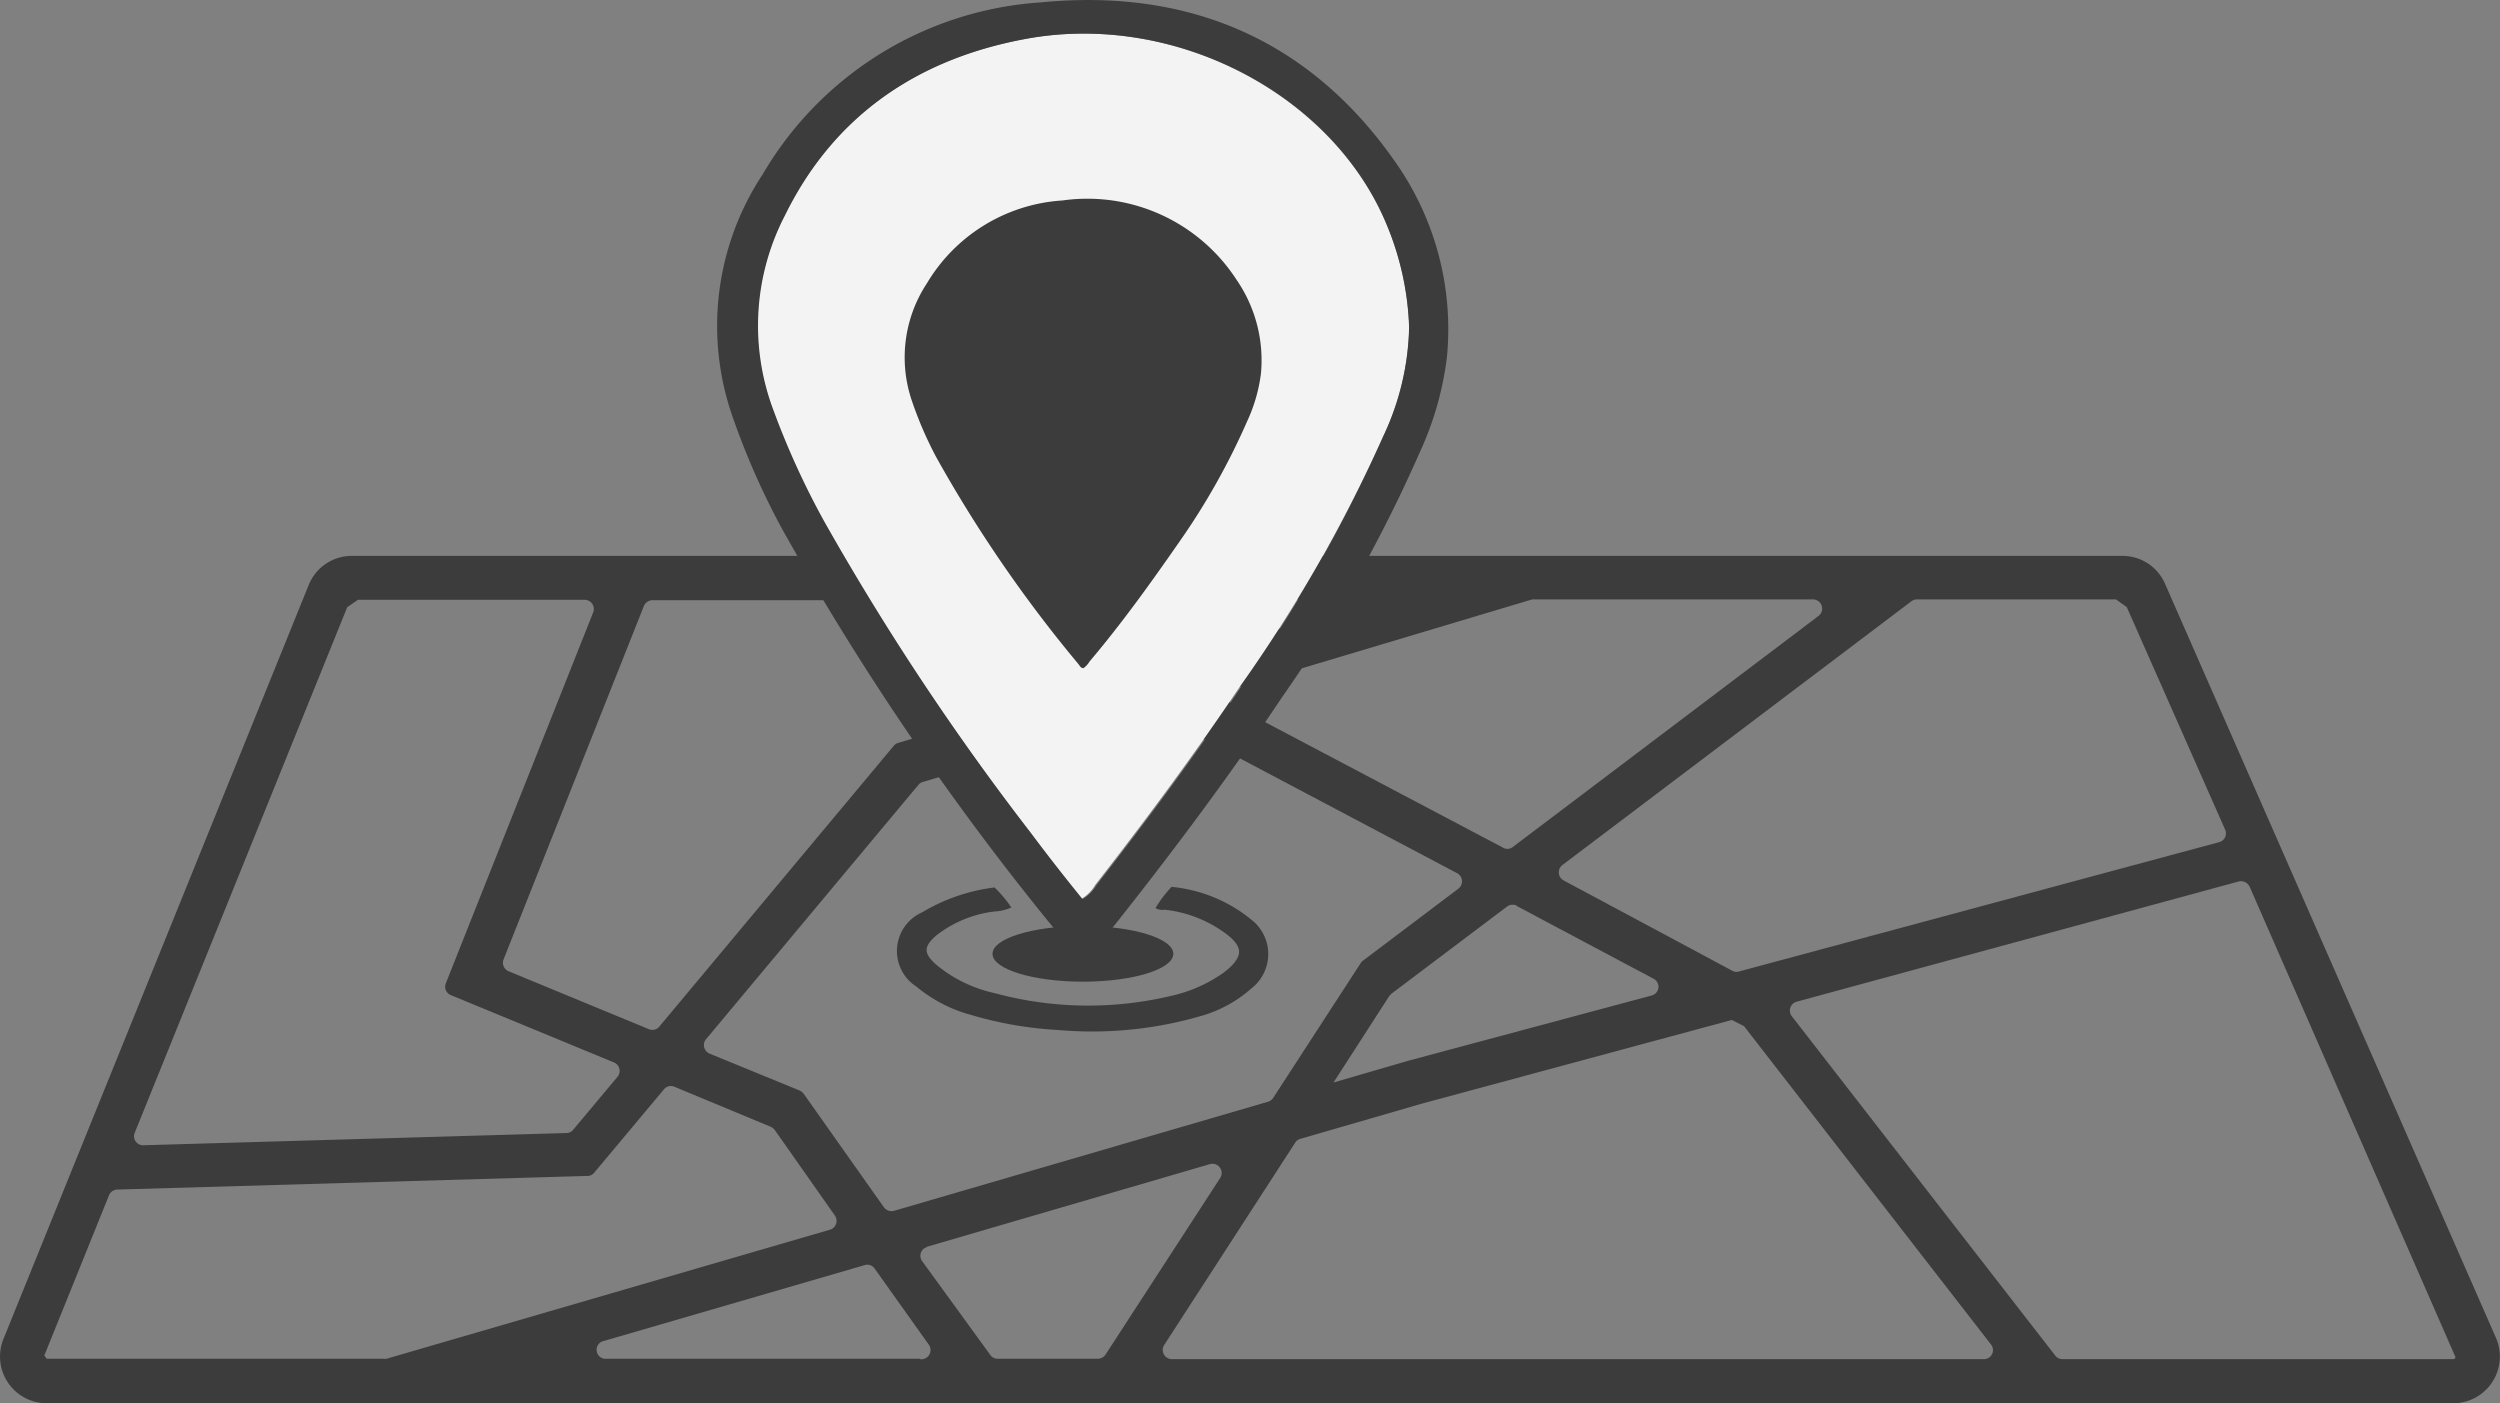
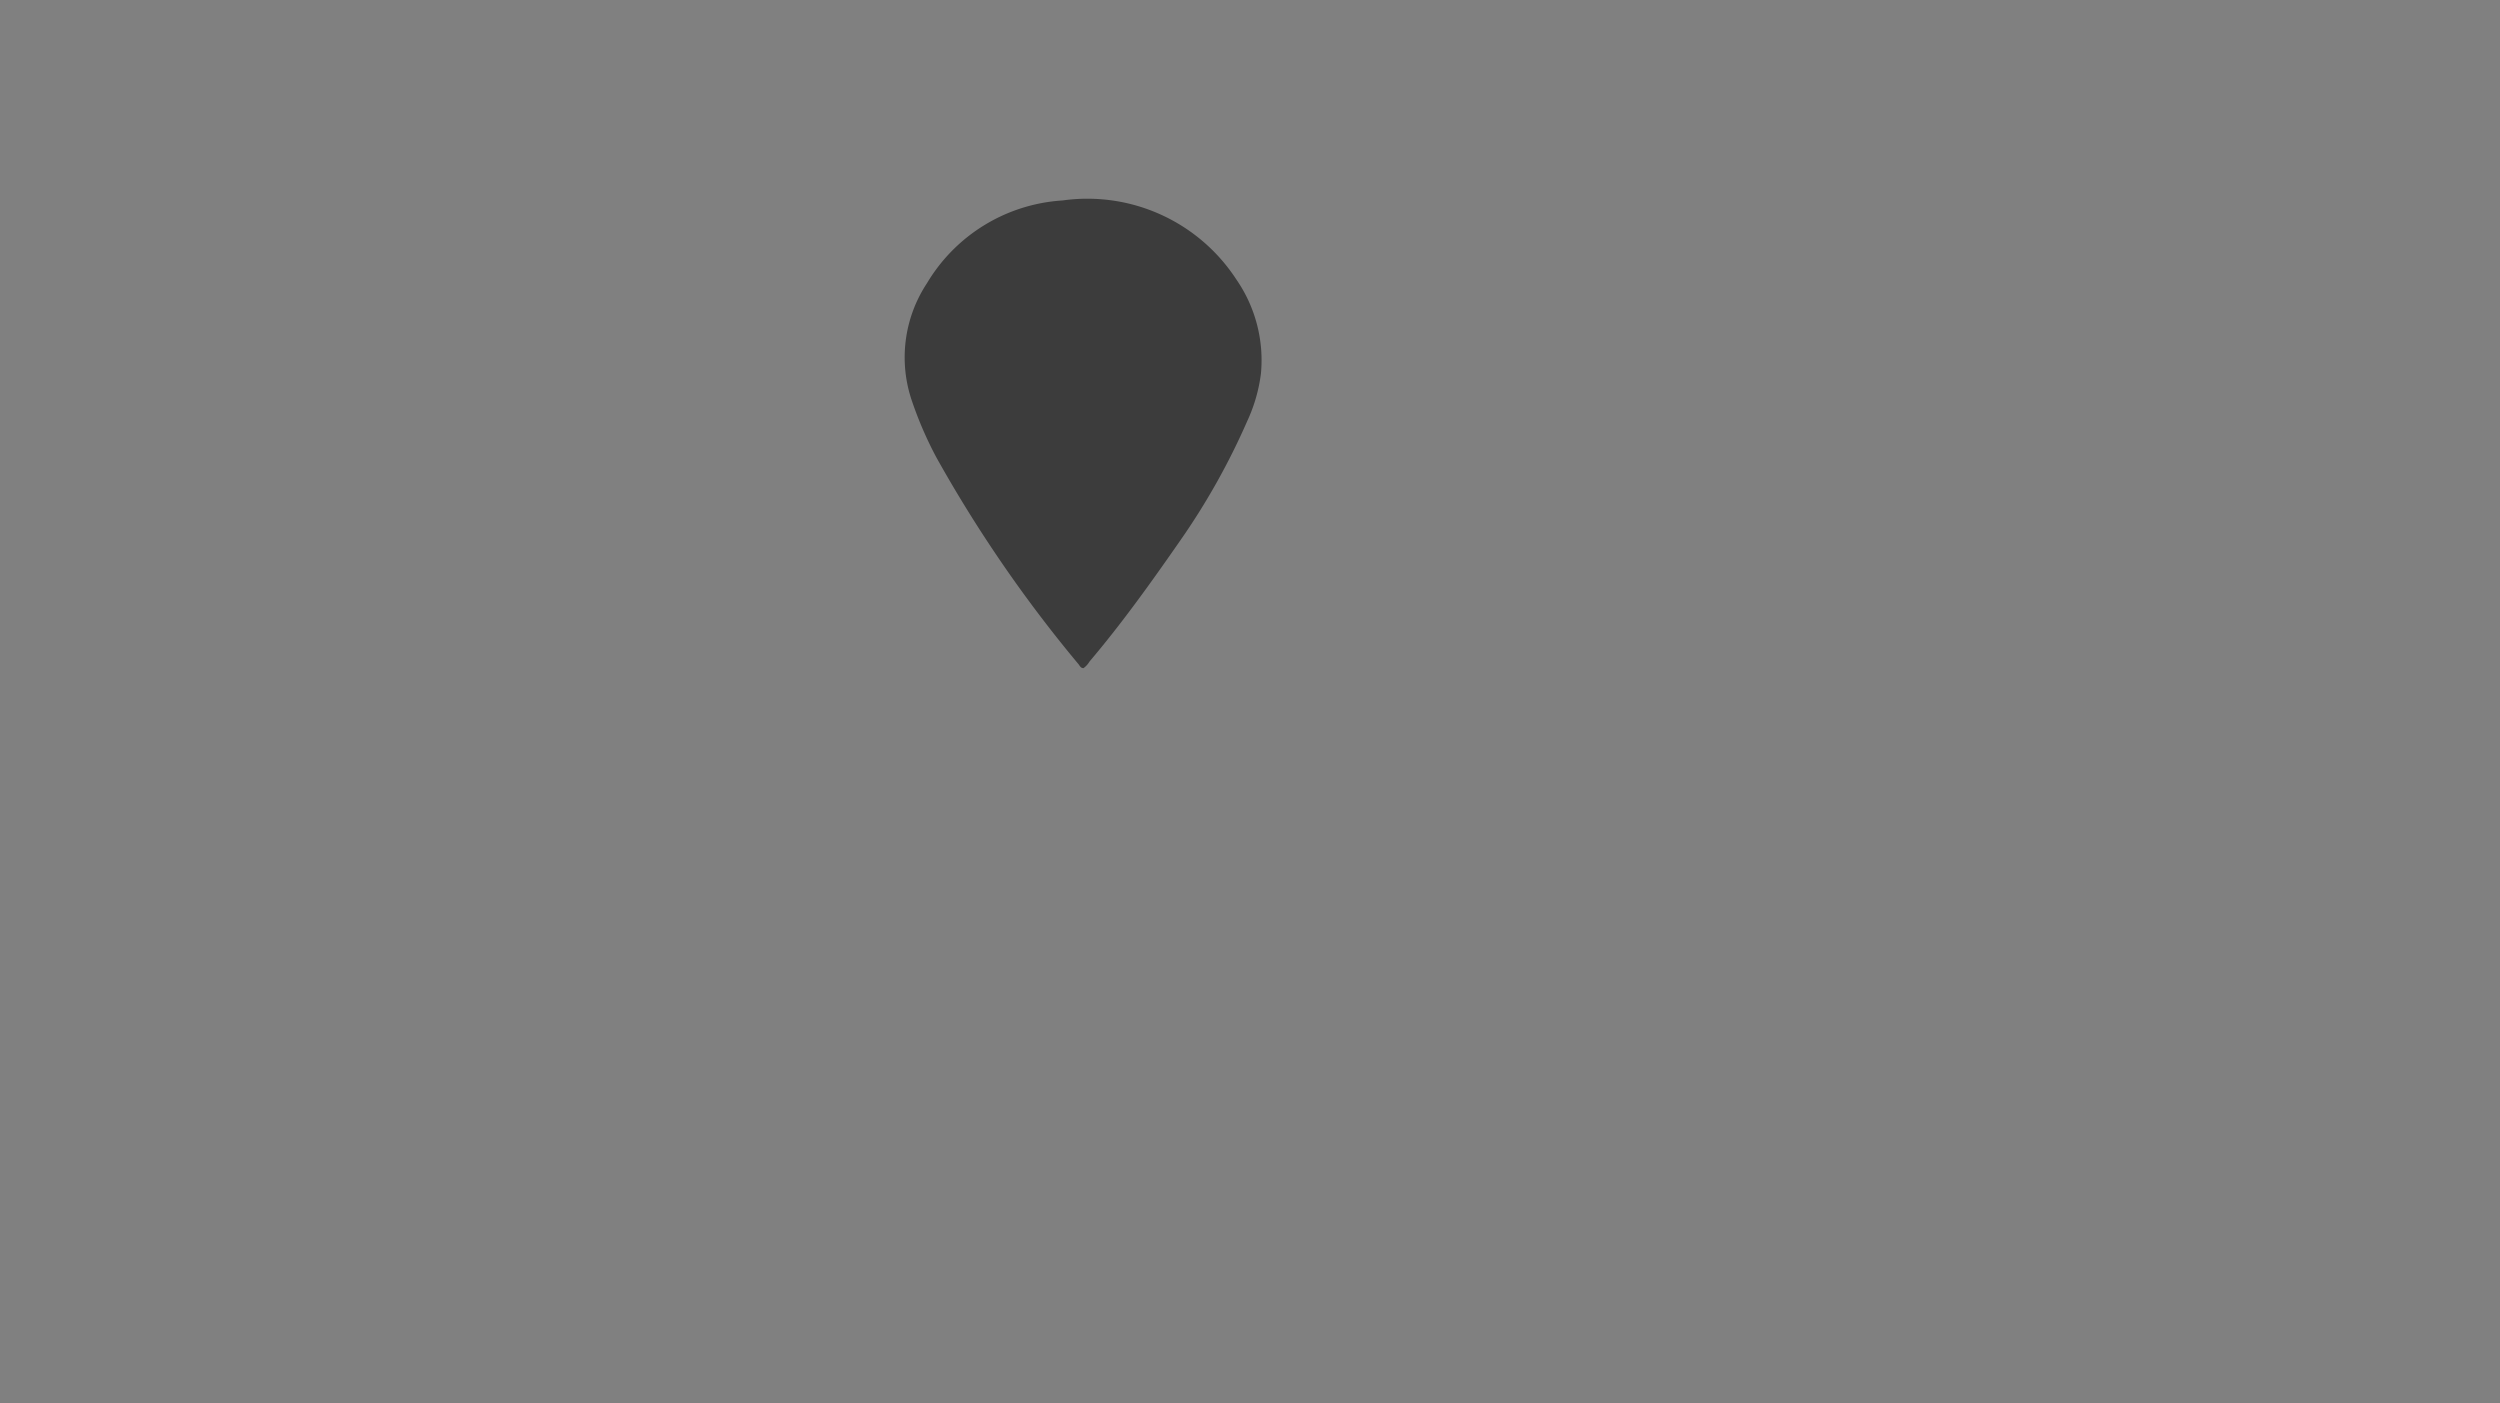
<svg xmlns="http://www.w3.org/2000/svg" id="レイヤー_1" data-name="レイヤー 1" viewBox="0 0 124.71 70">
  <rect x="0" y="0" width="124.71" height="70" fill="#808080" stroke="none" />
  <defs>
    <style>.cls-1{fill:#3c3c3c;}.cls-2{fill:#f3f3f3;}</style>
  </defs>
  <title>アートボード 23</title>
-   <path class="cls-1" d="M124.51,66.74,108,29.12a2.31,2.31,0,0,0-2.13-1.39H17.55a2.31,2.31,0,0,0-2.15,1.45L.17,66.8A2.33,2.33,0,0,0,2.33,70H122.38a2.33,2.33,0,0,0,2.13-3.26ZM106.09,30.28,111,41.39a.45.45,0,0,1-.3.62L86.79,48.45a.47.47,0,0,1-.33,0L78,43.92a.46.46,0,0,1-.06-.77L95.34,30a.47.47,0,0,1,.27-.1h9.94ZM87,51.19,99.32,67.07a.45.45,0,0,1-.36.73H58.46a.46.46,0,0,1-.39-.7L64.61,57a.42.42,0,0,1,.26-.19l6-1.74,15.52-4.19Zm-40.75,11,14.11-4.12a.46.46,0,0,1,.51.69l-5.72,8.81a.47.47,0,0,1-.38.21h-5a.44.44,0,0,1-.37-.19L46,62.91A.45.45,0,0,1,46.24,62.21Zm-.35,5.59H30.26a.45.45,0,0,1-.13-.89l13-3.78a.44.44,0,0,1,.5.17l2.69,3.78A.46.46,0,0,1,45.89,67.8Zm11.7-34.7-4.37-2.32a.46.46,0,0,1,.22-.86H65.56a.46.46,0,0,1,.14.9l-7.76,2.32A.47.47,0,0,1,57.59,33.1Zm18.84-3.18h14a.46.46,0,0,1,.27.83L75.44,42.27a.44.44,0,0,1-.49,0L61.51,35.18a.46.46,0,0,1,.08-.84l14.71-4.4ZM53.69,34.4,44.8,37.06a.48.48,0,0,0-.22.15l-11.69,14a.45.45,0,0,1-.52.13l-7-2.89a.46.46,0,0,1-.25-.59l7-17.63a.47.47,0,0,1,.43-.29H46.8A.39.39,0,0,1,47,30l6.76,3.58A.46.46,0,0,1,53.69,34.4ZM46.06,39l11.28-3.37a.47.47,0,0,1,.35,0l15,7.93a.46.46,0,0,1,.06.77l-4.77,3.6a.35.35,0,0,0-.1.11l-4.37,6.73a.46.46,0,0,1-.26.19L44.6,60.4a.48.48,0,0,1-.51-.18l-4-5.66a.53.53,0,0,0-.2-.16l-4.49-1.84a.46.46,0,0,1-.18-.72L45.84,39.12A.44.44,0,0,1,46.06,39Zm29.61,6.2,6.81,3.62a.45.45,0,0,1-.09.84L70.23,52.92,66.52,54l2.78-4.31.11-.12,5.77-4.35A.48.48,0,0,1,75.67,45.18ZM17.32,30.29l.54-.37H29.17a.46.46,0,0,1,.42.63l-7.35,18.5a.45.45,0,0,0,.25.59L30.63,53a.46.46,0,0,1,.17.72l-2.21,2.64a.42.42,0,0,1-.33.16l-21.11.61a.45.45,0,0,1-.43-.62ZM2.21,67.62l3.23-8a.46.46,0,0,1,.41-.28l23.46-.68a.42.42,0,0,0,.33-.16l3.48-4.16a.45.45,0,0,1,.52-.13l4.81,2a.53.53,0,0,1,.2.16l3,4.27a.46.46,0,0,1-.24.7L19.28,67.78a.32.32,0,0,1-.13,0H2.33Zm120.17.18H102.89a.46.46,0,0,1-.36-.17L89.38,50.69a.46.46,0,0,1,.24-.72l22.06-6a.48.48,0,0,1,.54.26l10.27,23.47A.12.12,0,0,1,122.38,67.8Z" />
-   <path class="cls-2" d="M53.93,44.85a1.94,1.94,0,0,0,.7-.7c2.51-3.22,4.94-6.5,7.2-9.87A73.92,73.92,0,0,0,69,21.77a13.45,13.45,0,0,0,1.3-5.44,14.67,14.67,0,0,0-1.12-5.11C66.49,4.75,58.72.65,51.37,1.9c-5.75,1-9.87,4-12.25,8.86a11.93,11.93,0,0,0-.62,9.56A40.14,40.14,0,0,0,41.08,26,129.77,129.77,0,0,0,51.41,41.57C52.23,42.67,53.07,43.74,53.93,44.85Z" />
-   <ellipse class="cls-1" cx="54.02" cy="47.58" rx="4.51" ry="1.39" />
-   <path class="cls-1" d="M54.08,47.92c-.29-.06-.39-.26-.52-.42A137.66,137.66,0,0,1,39,26.36a37.52,37.52,0,0,1-2.49-5.67,13.71,13.71,0,0,1,1.54-12A17.39,17.39,0,0,1,51.91.12C59.58-.63,65.55,2.2,69.68,8.19a14.48,14.48,0,0,1,2.5,9.61,15.85,15.85,0,0,1-1.36,4.77,71.54,71.54,0,0,1-6.9,12.26c-2.86,4.29-6,8.43-9.22,12.45A2.23,2.23,0,0,1,54.08,47.92ZM54,44.85a1.94,1.94,0,0,0,.7-.7c2.51-3.22,4.94-6.5,7.2-9.87A73.92,73.92,0,0,0,69,21.77a13.28,13.28,0,0,0,1.29-5.44,14.43,14.43,0,0,0-1.11-5.11C66.52,4.75,58.75.65,51.4,1.9c-5.75,1-9.87,4-12.25,8.86a11.93,11.93,0,0,0-.62,9.56A40.14,40.14,0,0,0,41.11,26,129.77,129.77,0,0,0,51.44,41.57C52.26,42.67,53.1,43.74,54,44.85Z" />
-   <path class="cls-1" d="M57.64,45.3a6.28,6.28,0,0,1,.8-1.06A7.39,7.39,0,0,1,62.57,46a2.17,2.17,0,0,1-.15,3.31,6.38,6.38,0,0,1-2.37,1.33,19.39,19.39,0,0,1-7.27.74,18.79,18.79,0,0,1-4.3-.74,7.19,7.19,0,0,1-2.76-1.42A2.11,2.11,0,0,1,46,45.51a9.23,9.23,0,0,1,3.61-1.24,5.86,5.86,0,0,1,.84,1,2.39,2.39,0,0,1-.85.2,5.81,5.81,0,0,0-2.9,1.2c-.63.55-.64.88,0,1.45a6.84,6.84,0,0,0,2.91,1.42,17.84,17.84,0,0,0,8.8.14,7.25,7.25,0,0,0,2.63-1.16l.26-.21c.69-.64.69-1.06-.06-1.67a6.27,6.27,0,0,0-3.14-1.26A.7.7,0,0,1,57.64,45.3Z" />
  <path class="cls-1" d="M54.05,33.33c-.15,0-.19-.13-.26-.21A67.25,67.25,0,0,1,46.7,22.8,18.89,18.89,0,0,1,45.49,20a6.71,6.71,0,0,1,.75-5.87A8.49,8.49,0,0,1,53,10a8.87,8.87,0,0,1,8.68,3.95,7.08,7.08,0,0,1,1.22,4.69A8,8,0,0,1,62.22,21a34.66,34.66,0,0,1-3.37,6C57.46,29,56,31.05,54.35,33A1.11,1.11,0,0,1,54.05,33.33Z" />
</svg>